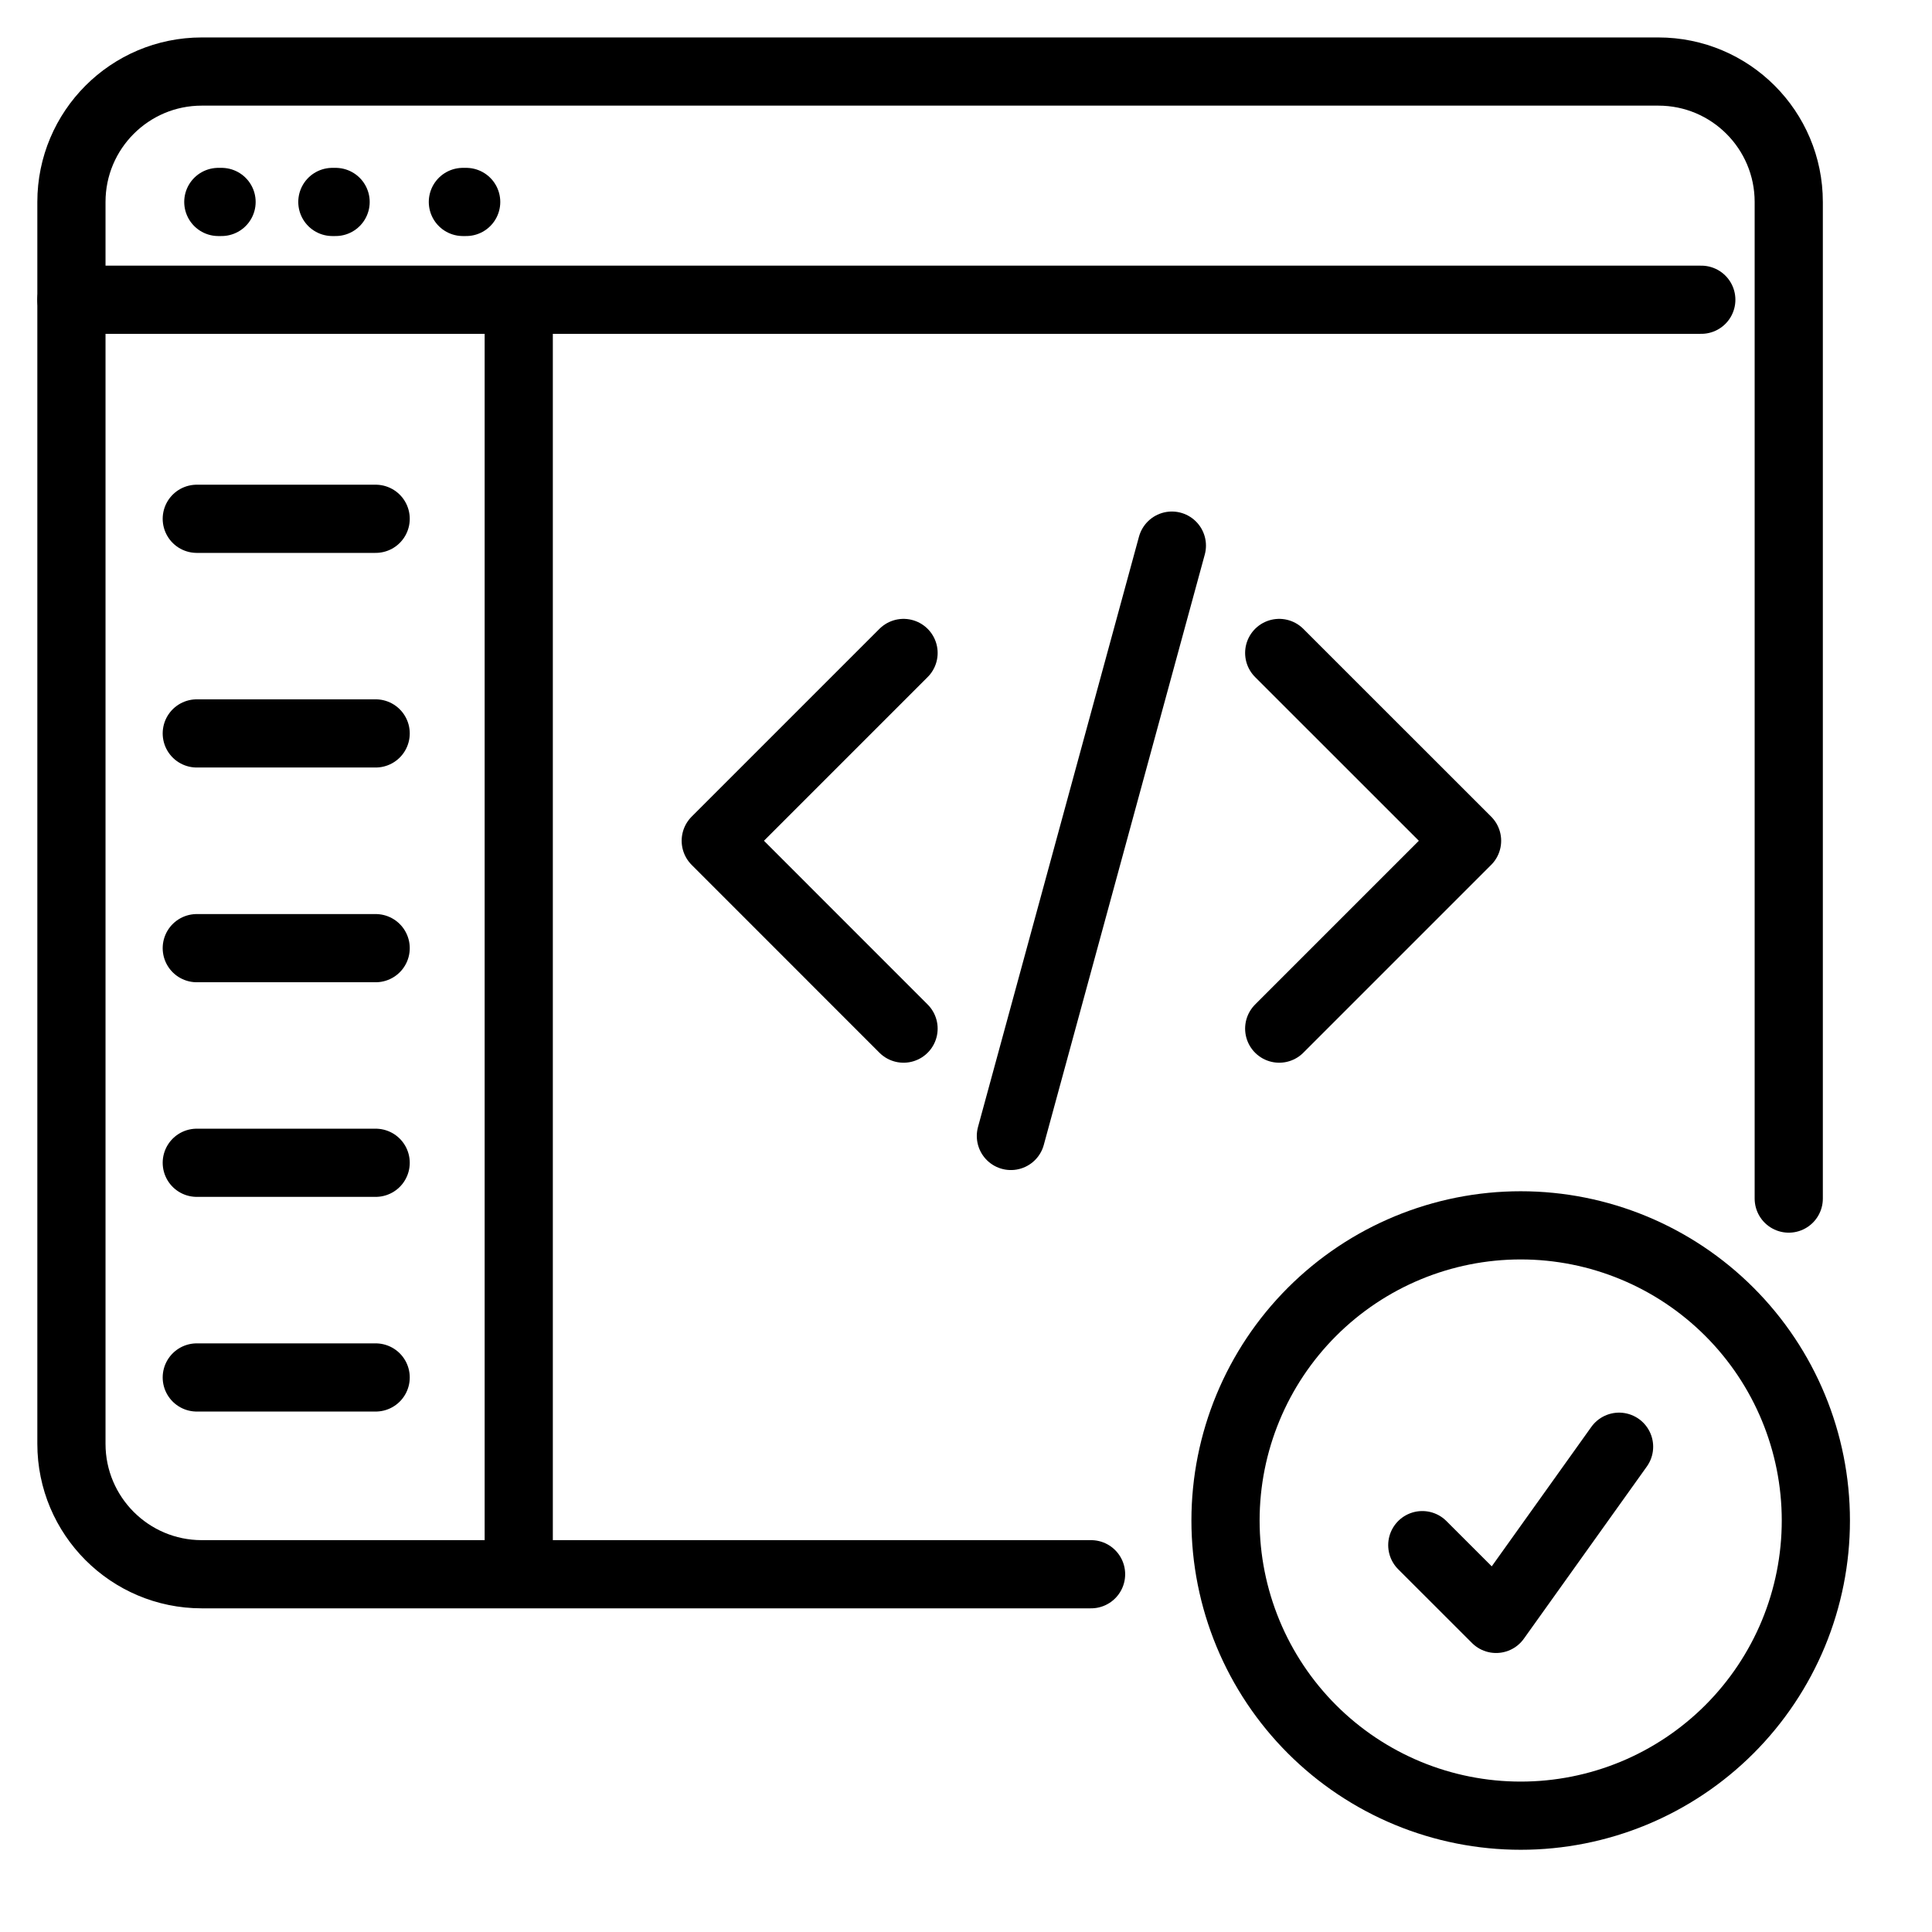
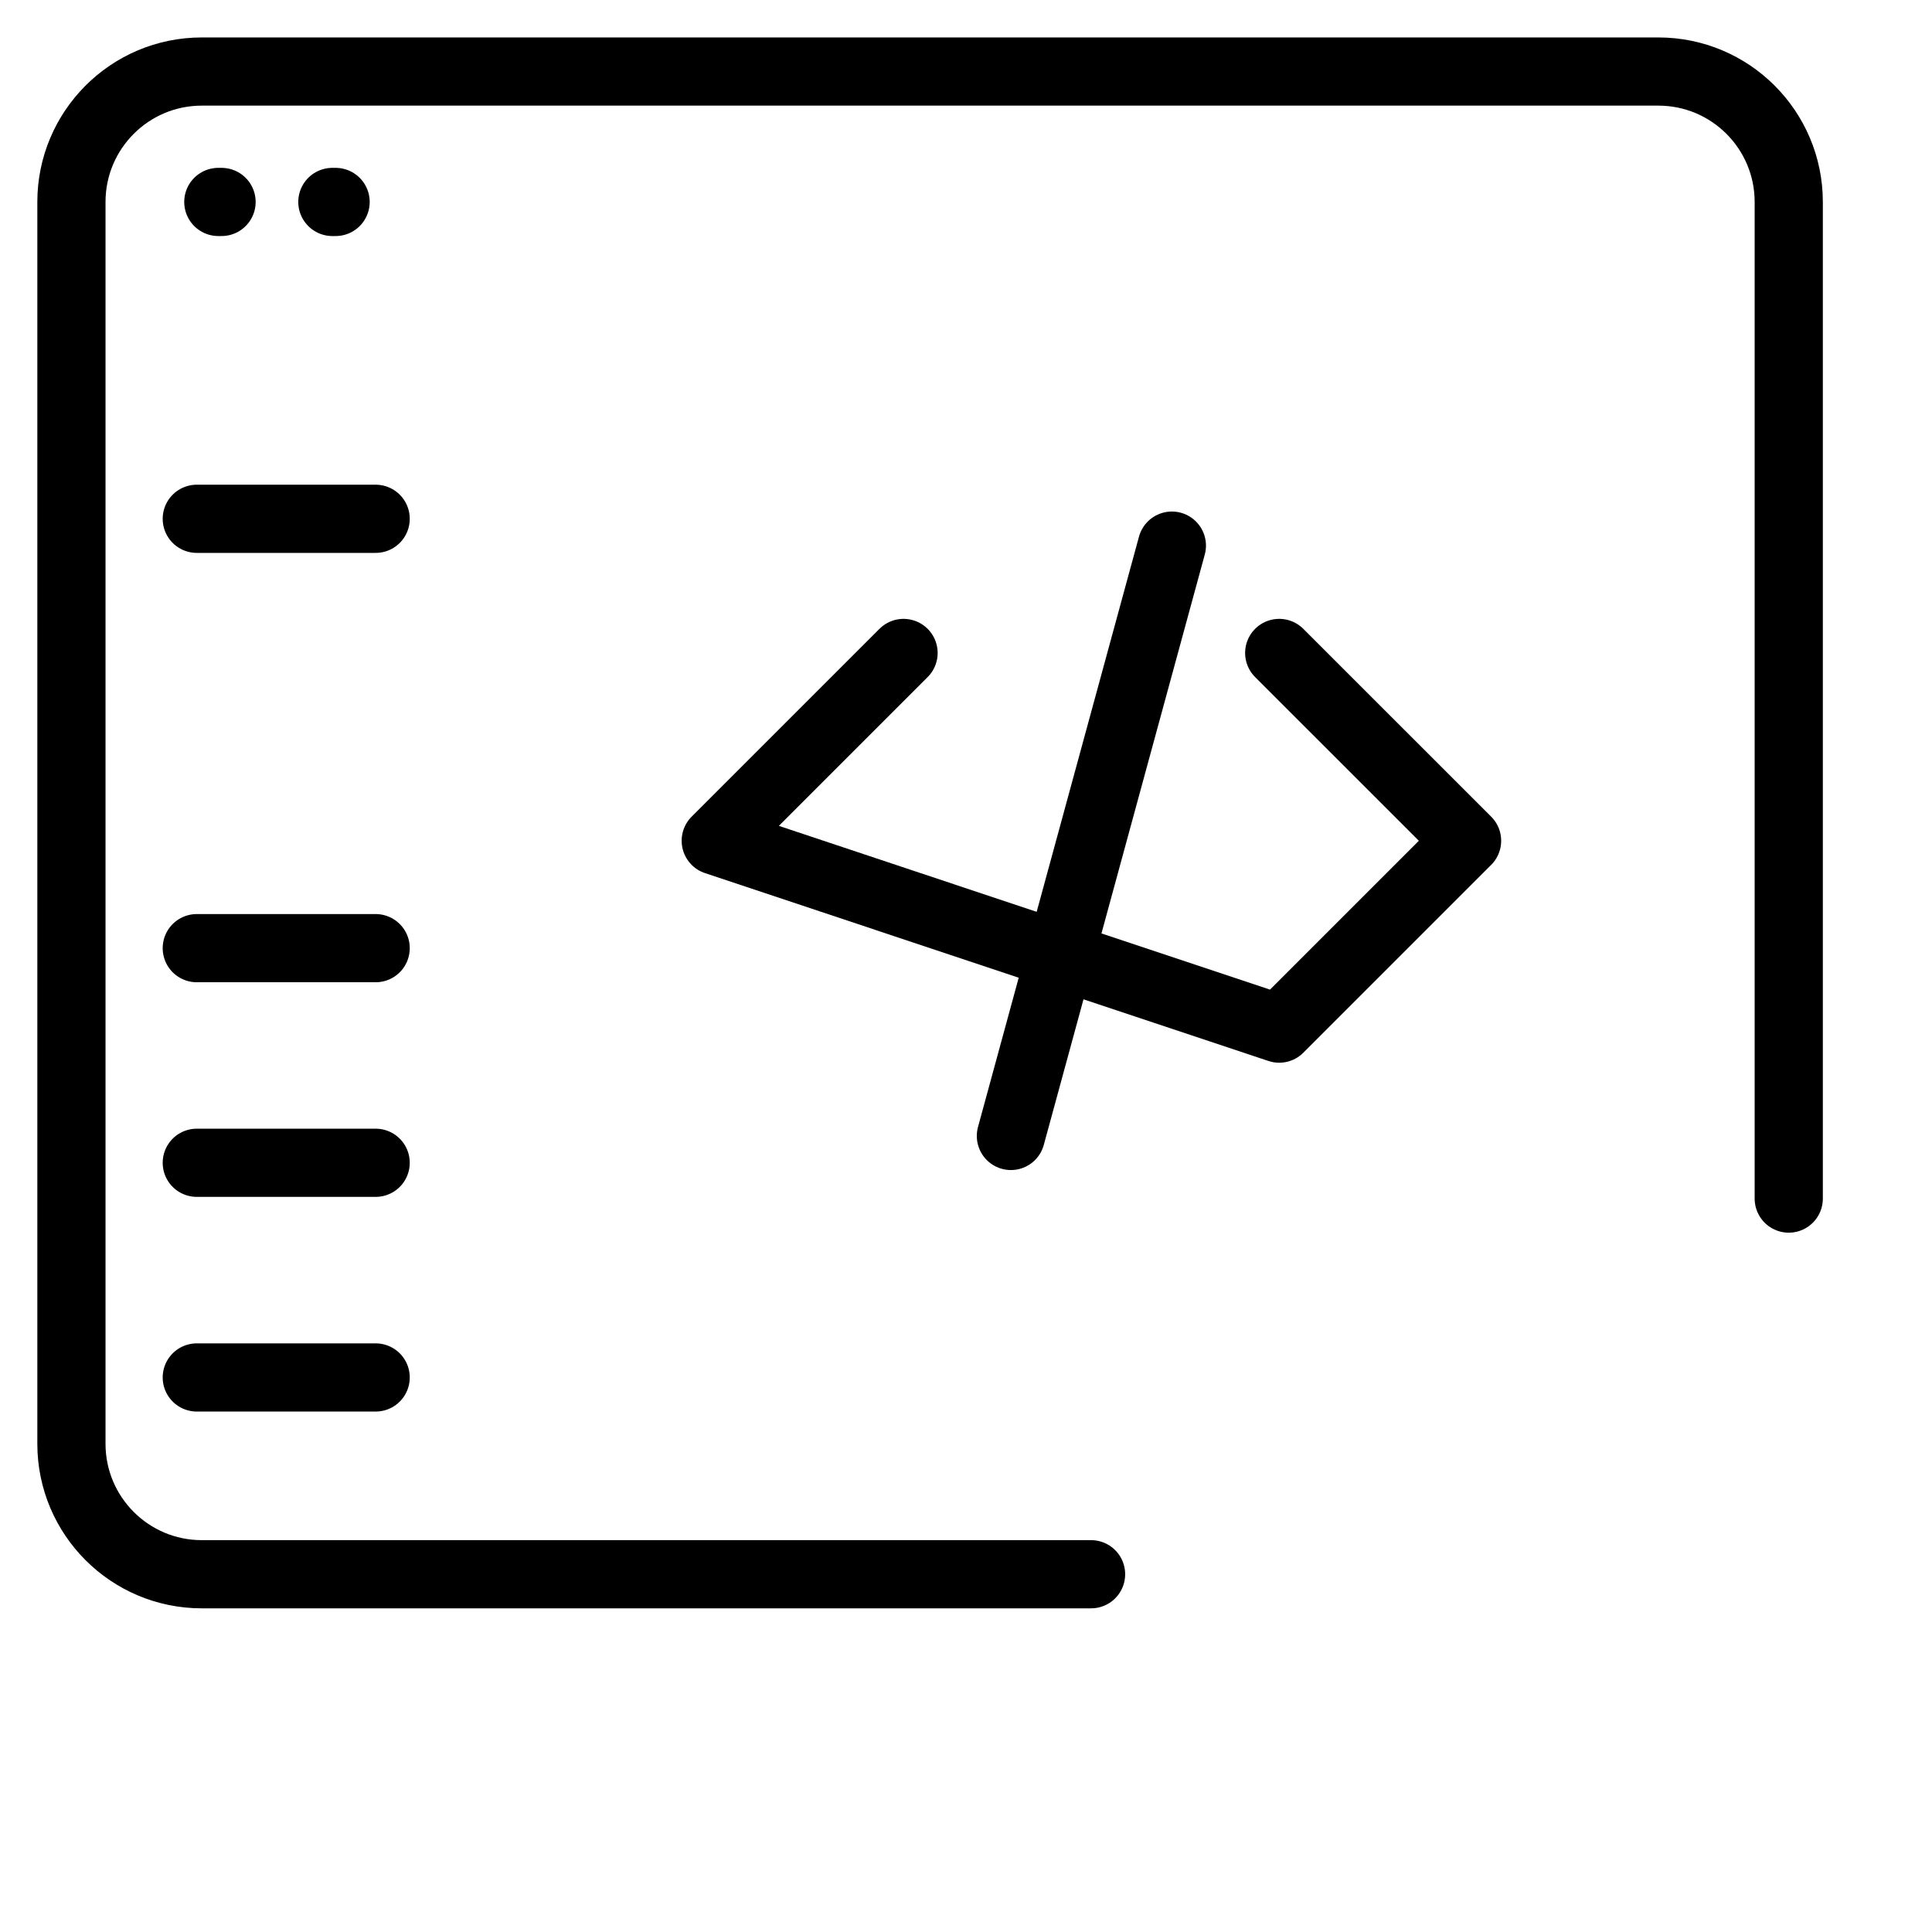
<svg xmlns="http://www.w3.org/2000/svg" width="34" height="34" viewBox="0 0 34 34" fill="none">
  <path d="M3.842 3.554H3.899" stroke="black" stroke-width="1.2" stroke-linecap="round" />
  <path d="M5.849 3.554H5.906" stroke="black" stroke-width="1.2" stroke-linecap="round" />
-   <path d="M8.146 3.554H8.204" stroke="black" stroke-width="1.2" stroke-linecap="round" />
  <path d="M19.201 27.704H3.551C2.284 27.704 1.257 26.676 1.257 25.409V3.554C1.257 2.287 2.284 1.259 3.551 1.259H29.184C30.452 1.259 31.479 2.287 31.479 3.554V21.093" stroke="black" stroke-width="1.2" stroke-linecap="round" />
-   <path d="M1.257 5.275H29.94" stroke="black" stroke-width="1.2" stroke-linecap="round" />
-   <path d="M25.03 27.192L26.329 28.49L28.493 25.46M31.956 26.759C31.956 27.441 31.822 28.116 31.561 28.747C31.3 29.377 30.917 29.95 30.435 30.432C29.953 30.914 29.38 31.297 28.75 31.558C28.119 31.819 27.444 31.953 26.762 31.953C26.08 31.953 25.404 31.819 24.774 31.558C24.144 31.297 23.571 30.914 23.089 30.432C22.607 29.95 22.224 29.377 21.963 28.747C21.702 28.116 21.567 27.441 21.567 26.759C21.567 25.381 22.115 24.06 23.089 23.086C24.063 22.112 25.384 21.564 26.762 21.564C28.14 21.564 29.461 22.112 30.435 23.086C31.409 24.06 31.956 25.381 31.956 26.759Z" stroke="black" stroke-width="1.2" stroke-linecap="round" stroke-linejoin="round" />
  <path d="M3.463 9.13L6.611 9.13" stroke="black" stroke-width="1.2" stroke-linecap="round" />
-   <path d="M3.463 12.907L6.611 12.907" stroke="black" stroke-width="1.2" stroke-linecap="round" />
  <path d="M3.463 16.686L6.611 16.686" stroke="black" stroke-width="1.2" stroke-linecap="round" />
  <path d="M3.463 20.463L6.611 20.463" stroke="black" stroke-width="1.2" stroke-linecap="round" />
  <path d="M3.463 24.241L6.611 24.241" stroke="black" stroke-width="1.2" stroke-linecap="round" />
-   <path d="M9.129 5.352L9.129 27.389" stroke="black" stroke-width="1.2" stroke-linecap="round" />
  <g clip-path="url(#clip0_3020_16156)">
-     <path d="M22.512 11.491L25.818 14.796L22.512 18.102M15.901 18.102L12.596 14.796L15.901 11.491M20.623 9.602L17.79 19.991" stroke="black" stroke-width="1.2" stroke-linecap="round" stroke-linejoin="round" />
+     <path d="M22.512 11.491L25.818 14.796L22.512 18.102L12.596 14.796L15.901 11.491M20.623 9.602L17.79 19.991" stroke="black" stroke-width="1.2" stroke-linecap="round" stroke-linejoin="round" />
  </g>
  <defs>
    <clipPath id="clip0_3020_16156">
      <rect width="15.111" height="15.111" fill="white" transform="translate(11.648 7.241)" />
    </clipPath>
  </defs>
</svg>